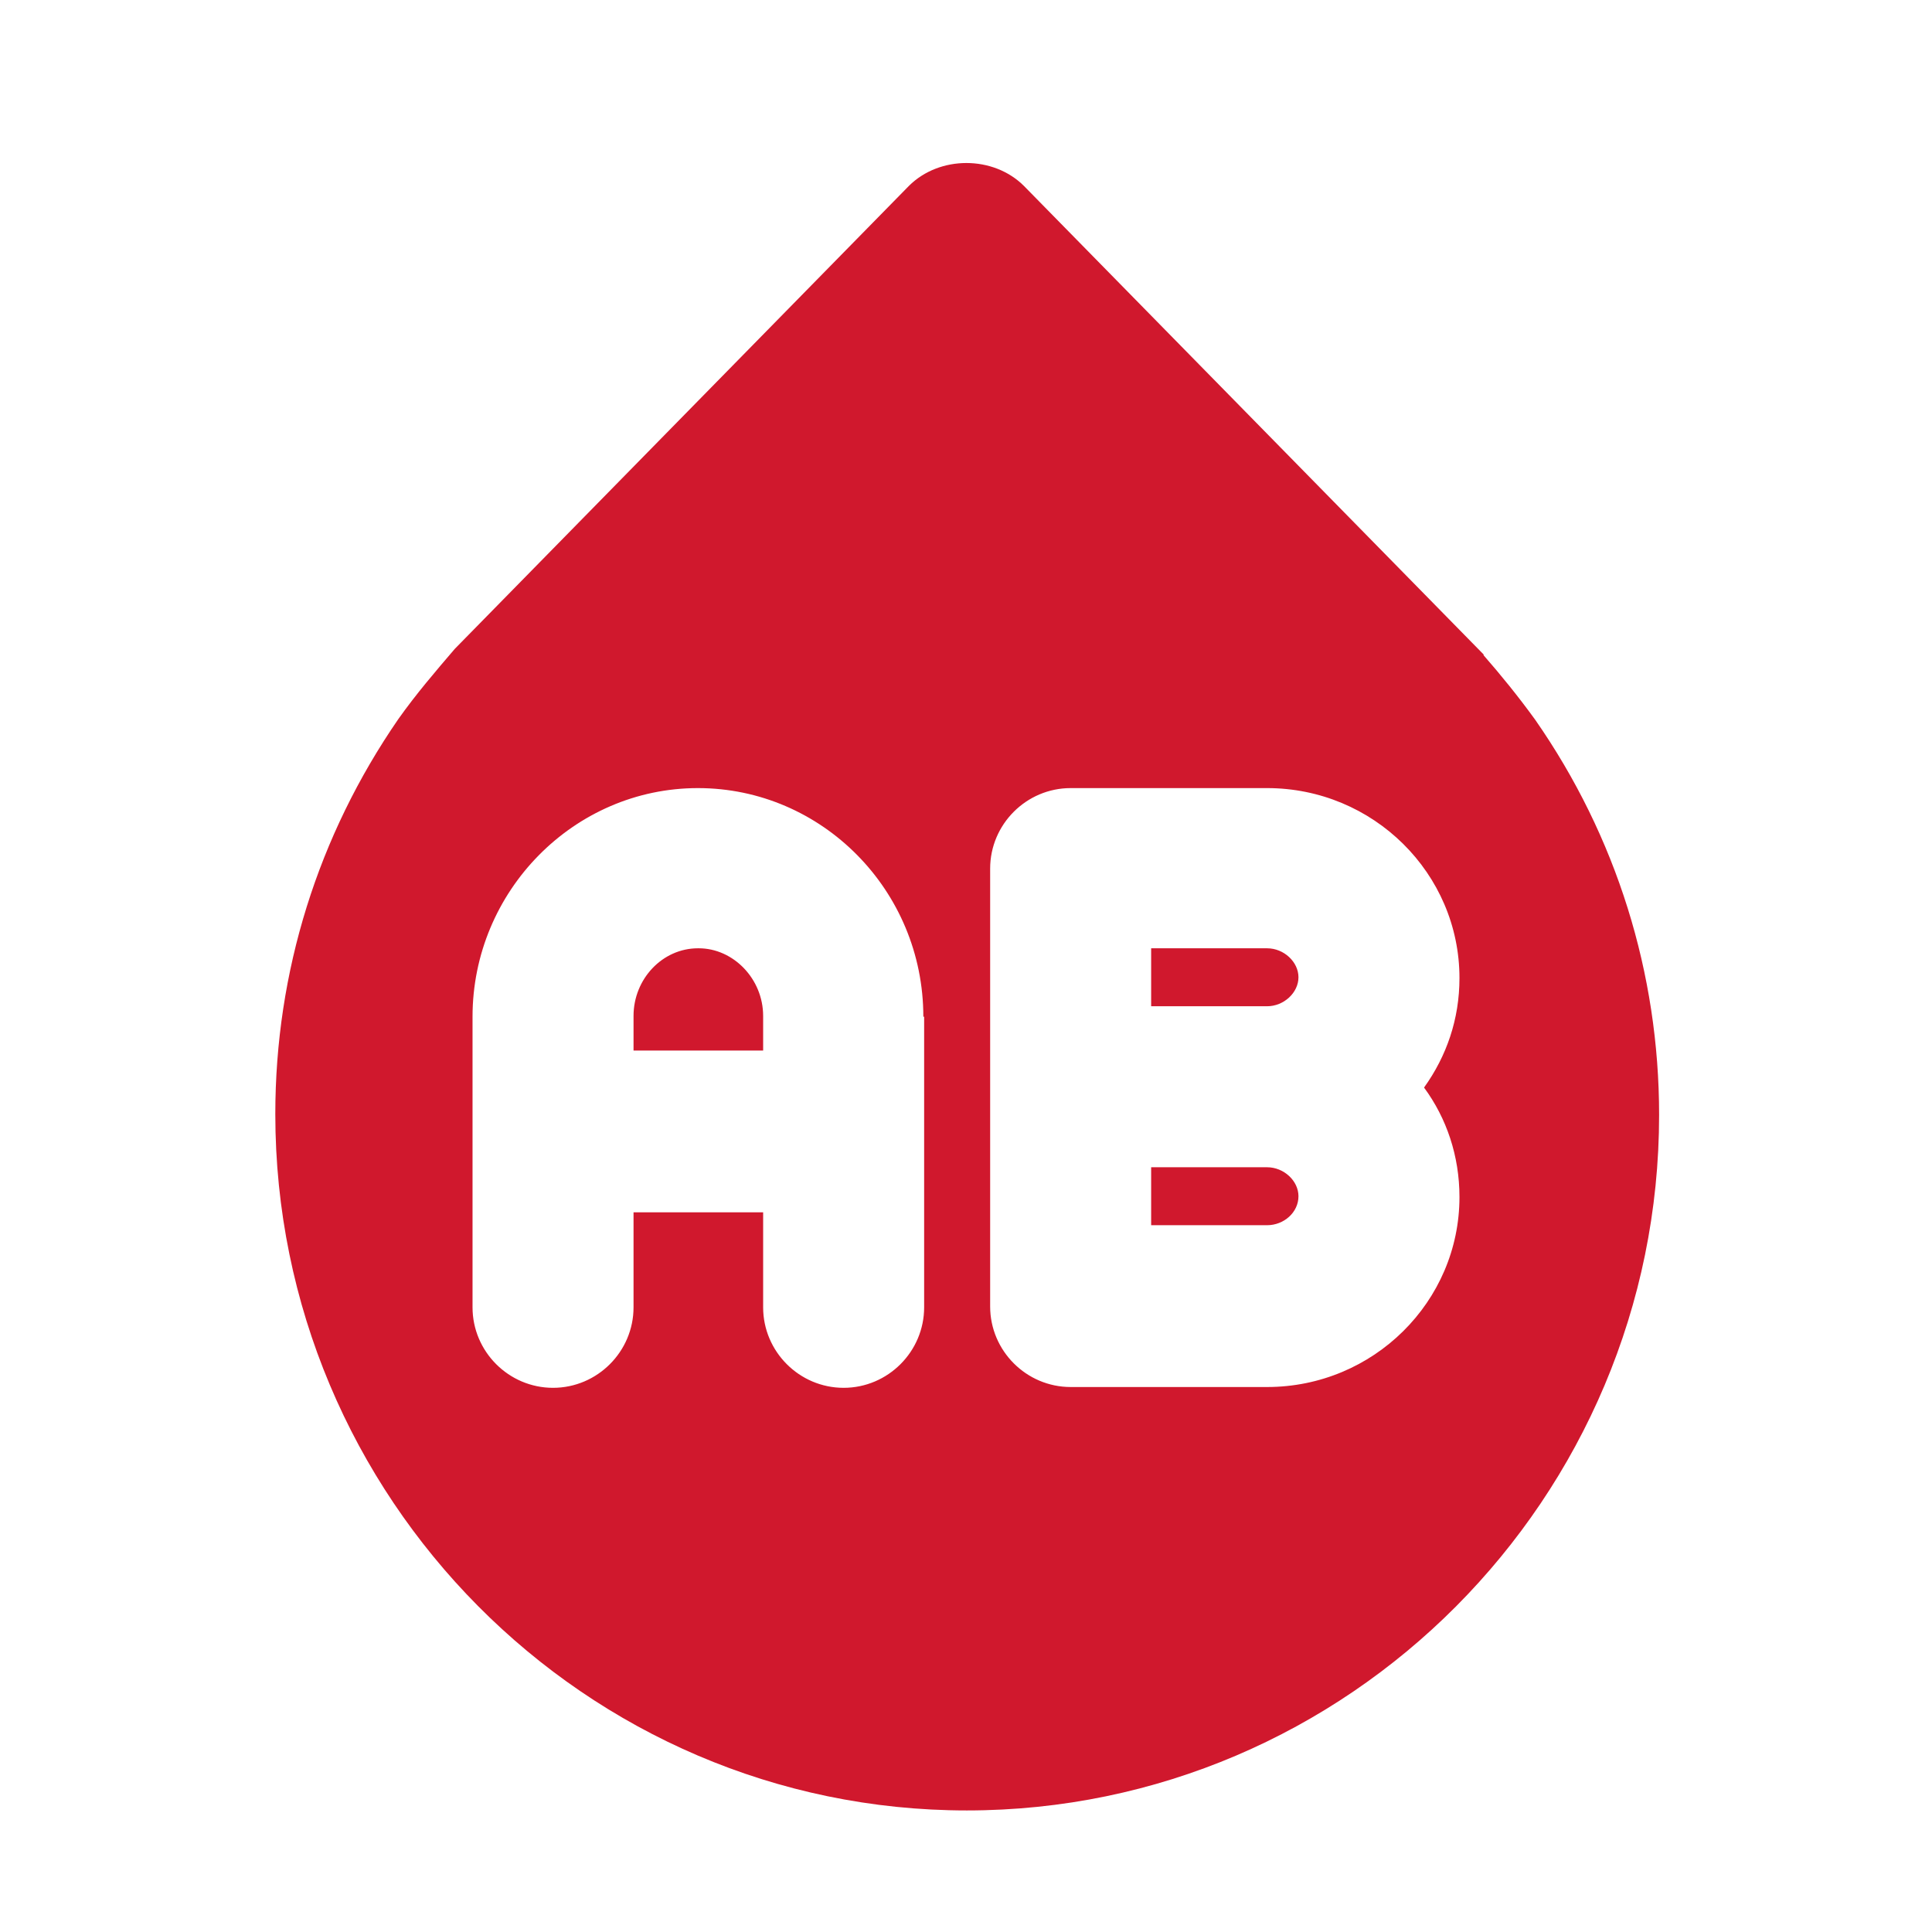
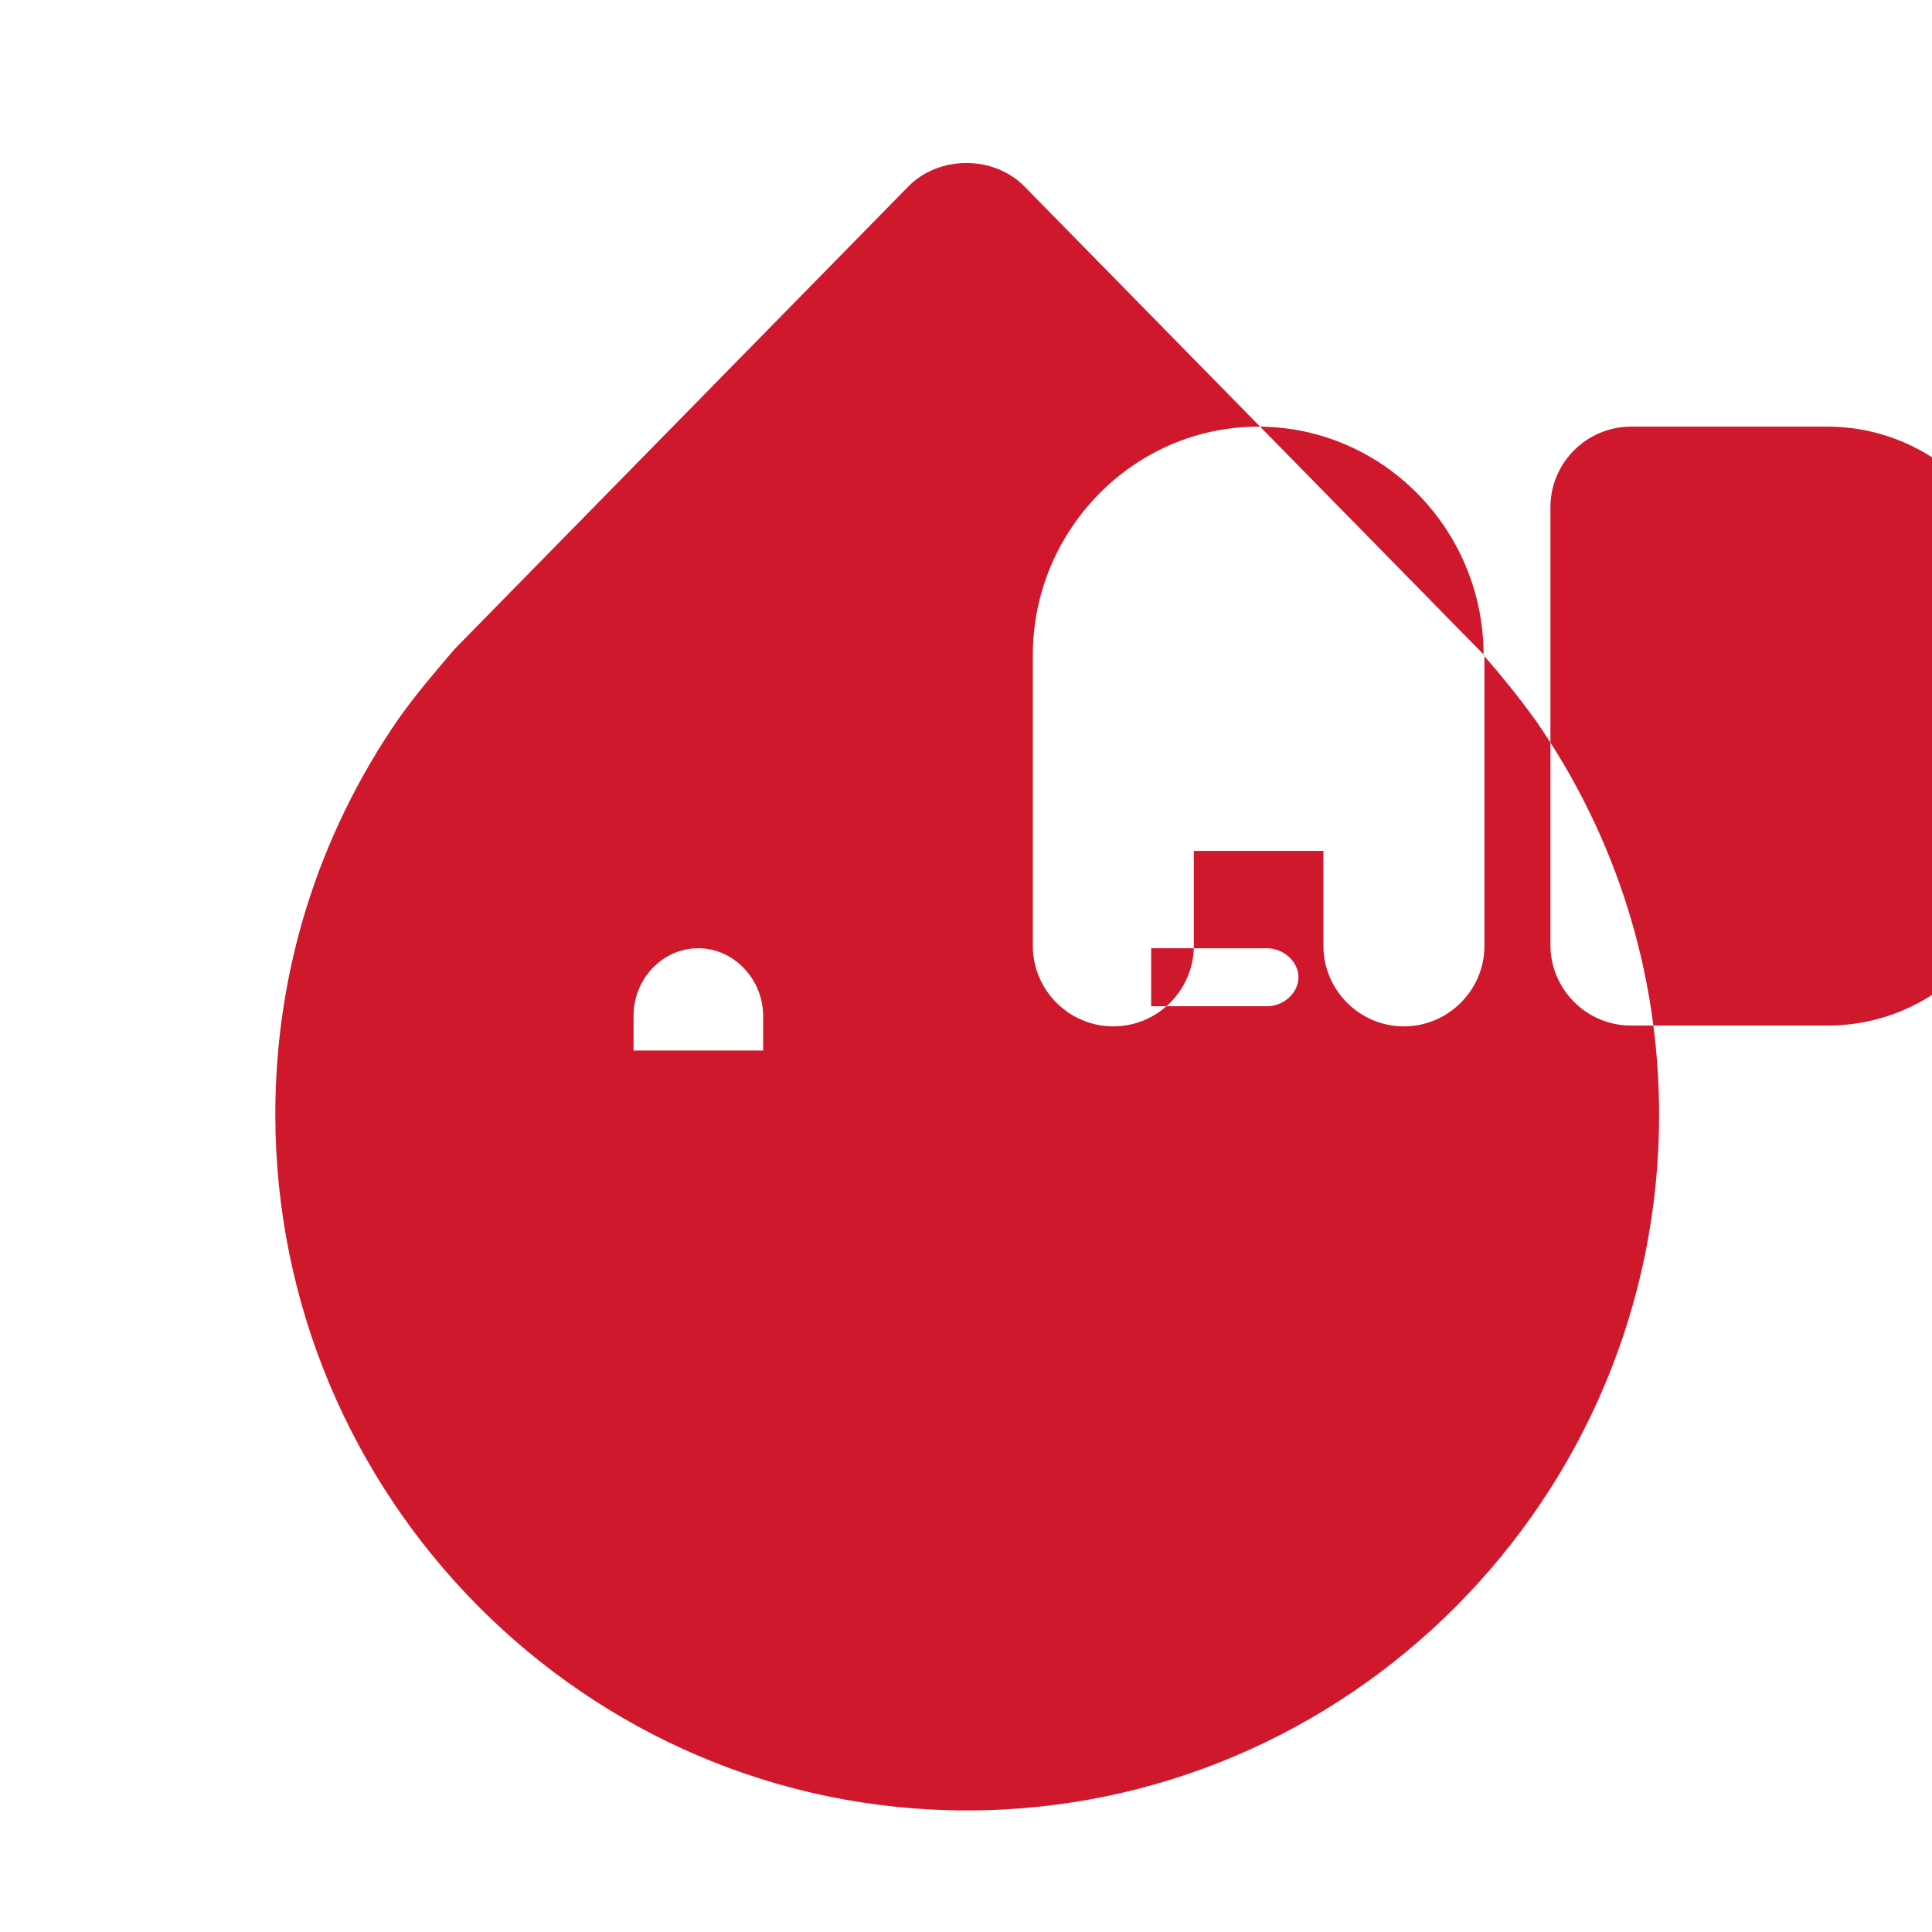
<svg xmlns="http://www.w3.org/2000/svg" id="Icons" viewBox="0 0 24 24">
  <defs>
    <style>      .cls-1 {        fill: #d0182d;        stroke-width: 0px;      }    </style>
  </defs>
-   <path class="cls-1" d="m16.13,14.86c0,.2-.18.36-.39.36h-1.44v-.72h1.44c.21,0,.39.17.39.36Zm-.39-3.08h-1.44v.72h1.44c.21,0,.39-.17.39-.36s-.18-.36-.39-.36Zm-7.07,0c-.44,0-.8.38-.8.84v.43h1.61v-.43c0-.46-.37-.84-.8-.84Zm9.76-3.64c.21.24.43.51.64.8,1.01,1.45,1.54,3.15,1.54,4.91,0,4.76-3.86,8.64-8.6,8.64S3.42,18.6,3.42,13.84c0-1.77.53-3.46,1.53-4.91.22-.31.46-.59.7-.87l5.64-5.75c.38-.38,1.05-.38,1.43,0l5.71,5.82Zm-6.96,4.49c0-1.57-1.26-2.84-2.8-2.84s-2.8,1.28-2.8,2.84v3.61c0,.55.45,1,1,1s1-.45,1-1v-1.18h1.61v1.18c0,.55.45,1,1,1s1-.45,1-1v-3.61Zm6.22.88c.28-.39.44-.85.44-1.36,0-1.3-1.07-2.36-2.39-2.36h-2.44c-.55,0-1,.45-1,1v5.44c0,.55.45,1,1,1h2.44c1.32,0,2.39-1.06,2.39-2.36,0-.51-.16-.98-.44-1.36Z" />
+   <path class="cls-1" d="m16.13,14.86c0,.2-.18.36-.39.36h-1.44v-.72h1.44c.21,0,.39.17.39.36Zm-.39-3.08h-1.44v.72h1.44c.21,0,.39-.17.39-.36s-.18-.36-.39-.36Zm-7.07,0c-.44,0-.8.38-.8.84v.43h1.61v-.43c0-.46-.37-.84-.8-.84Zm9.76-3.64c.21.24.43.51.64.8,1.01,1.45,1.54,3.15,1.54,4.91,0,4.76-3.86,8.64-8.6,8.64S3.42,18.6,3.42,13.84c0-1.77.53-3.46,1.53-4.91.22-.31.46-.59.7-.87l5.64-5.75c.38-.38,1.05-.38,1.43,0l5.71,5.82Zc0-1.57-1.26-2.84-2.8-2.84s-2.8,1.28-2.8,2.84v3.61c0,.55.45,1,1,1s1-.45,1-1v-1.18h1.61v1.18c0,.55.45,1,1,1s1-.45,1-1v-3.61Zm6.22.88c.28-.39.44-.85.44-1.36,0-1.3-1.07-2.36-2.39-2.36h-2.44c-.55,0-1,.45-1,1v5.44c0,.55.45,1,1,1h2.44c1.32,0,2.39-1.06,2.39-2.36,0-.51-.16-.98-.44-1.36Z" />
</svg>